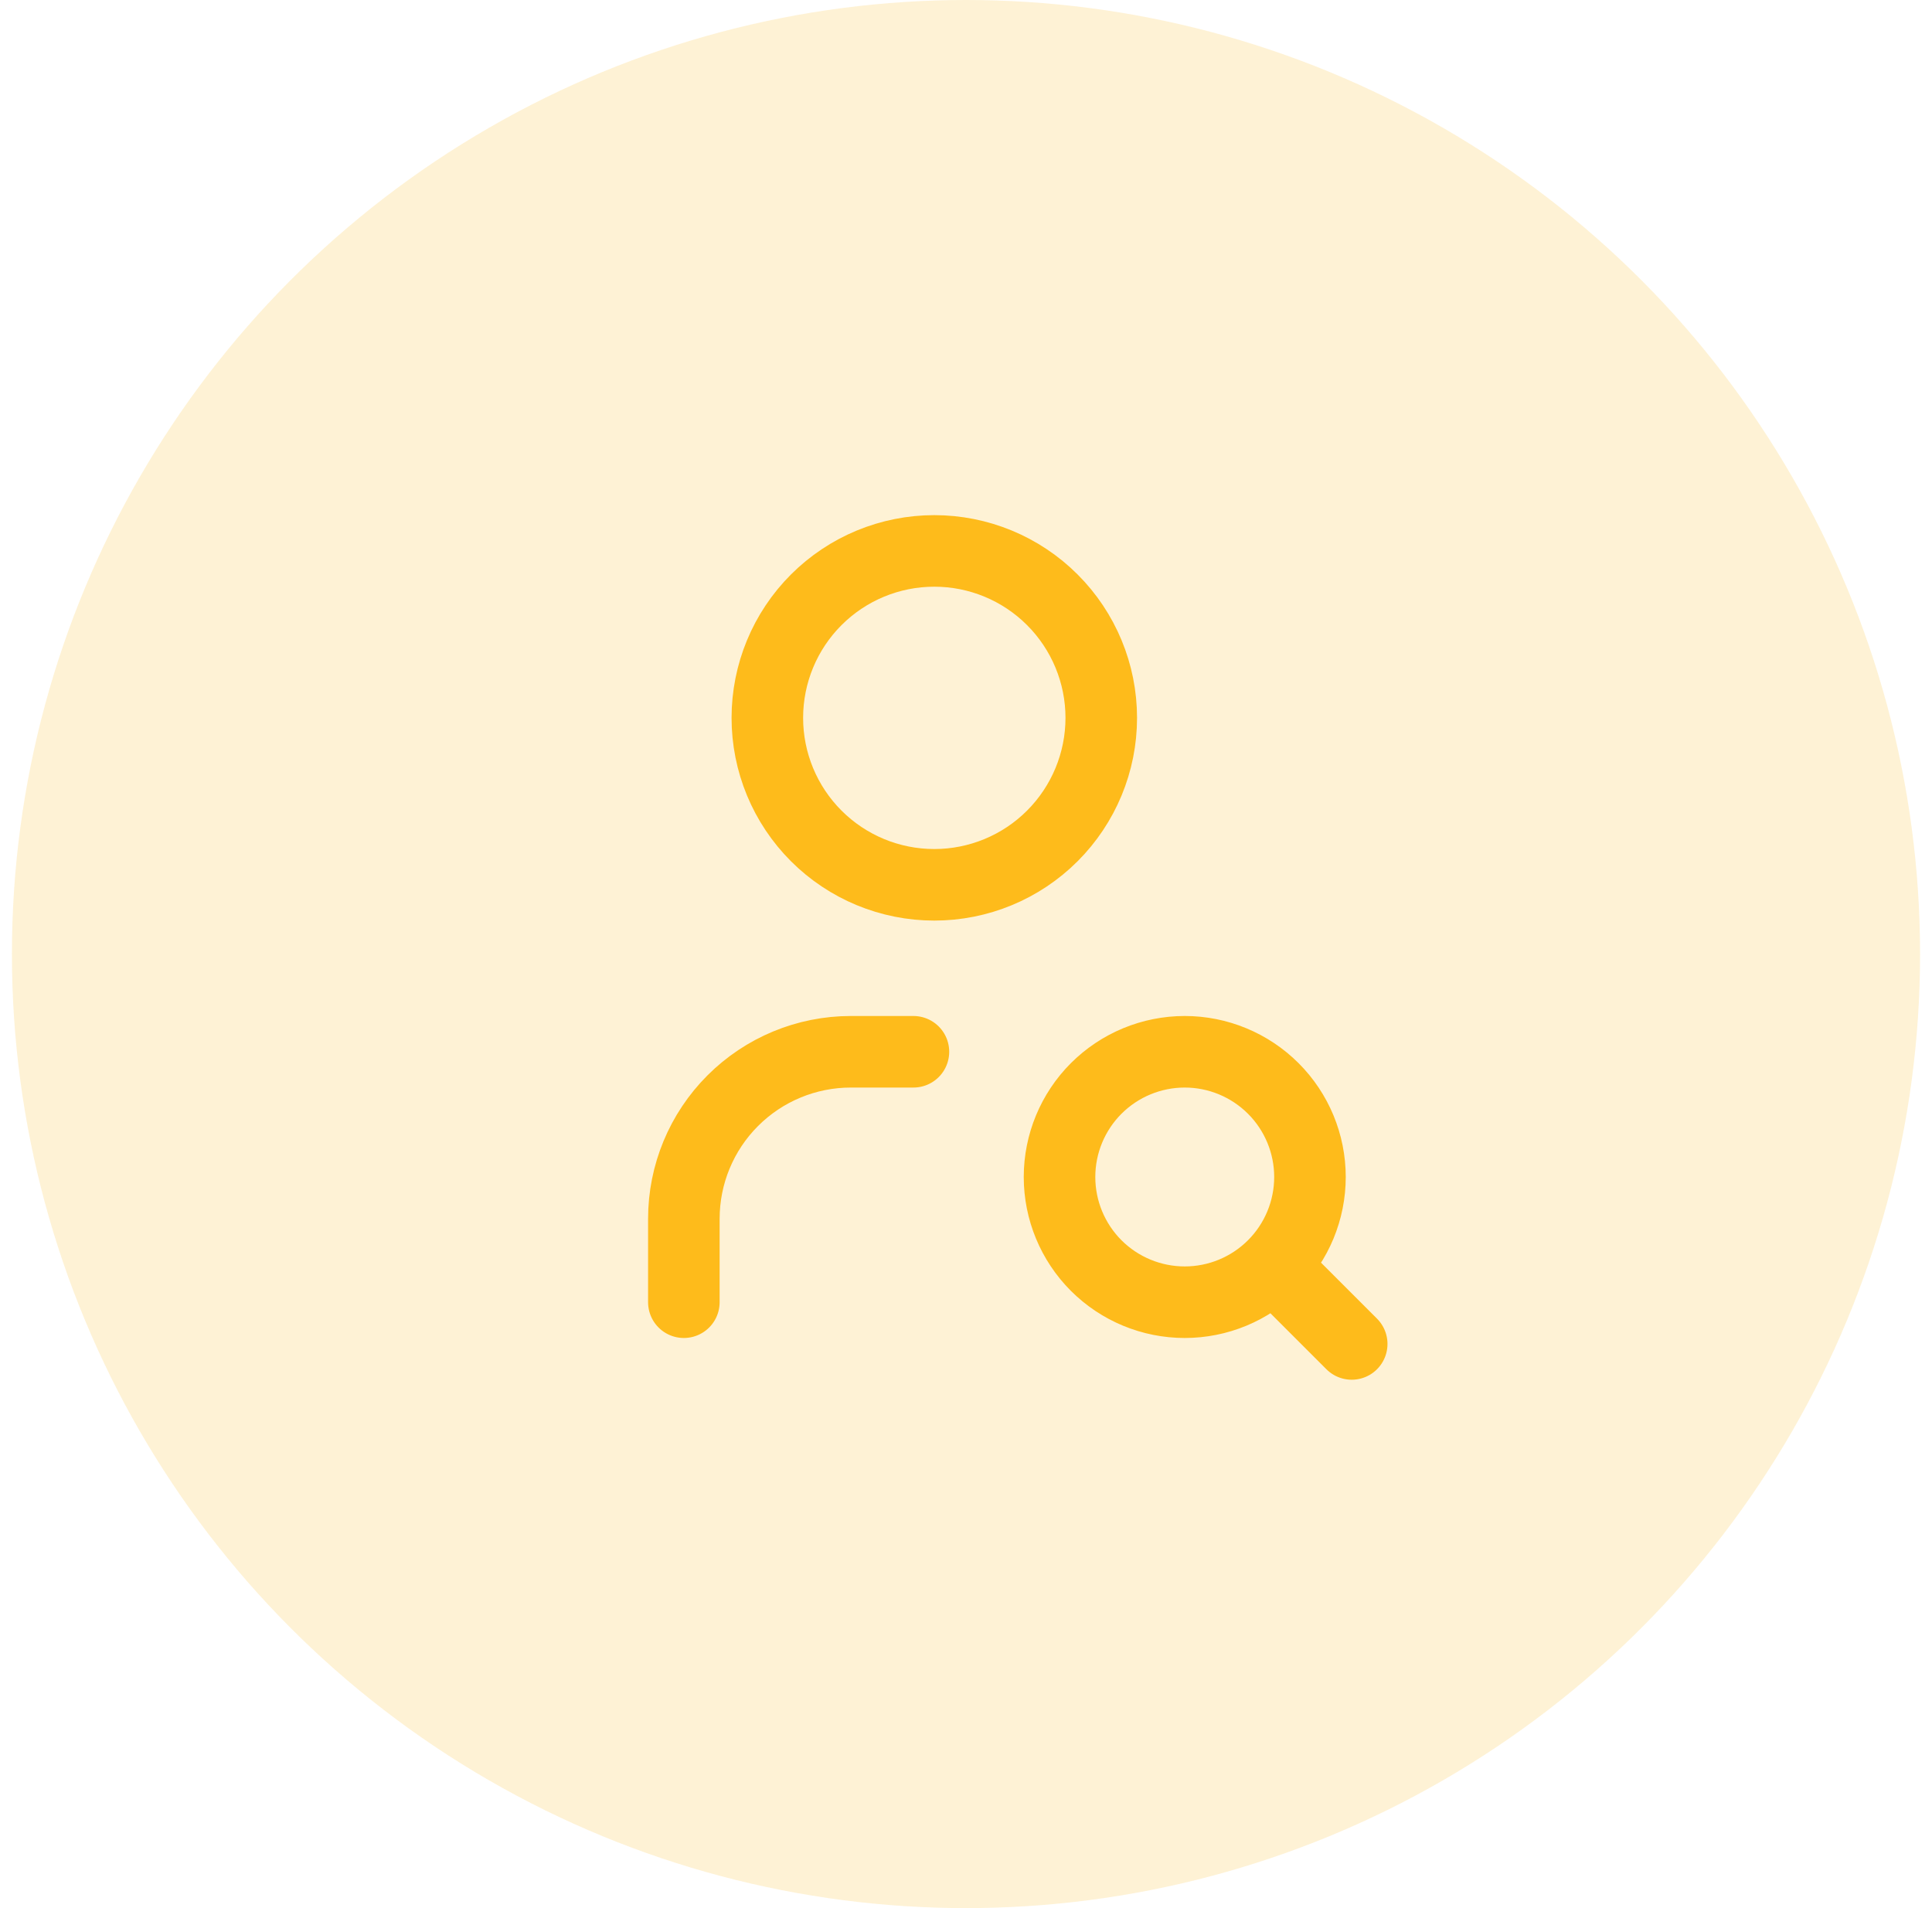
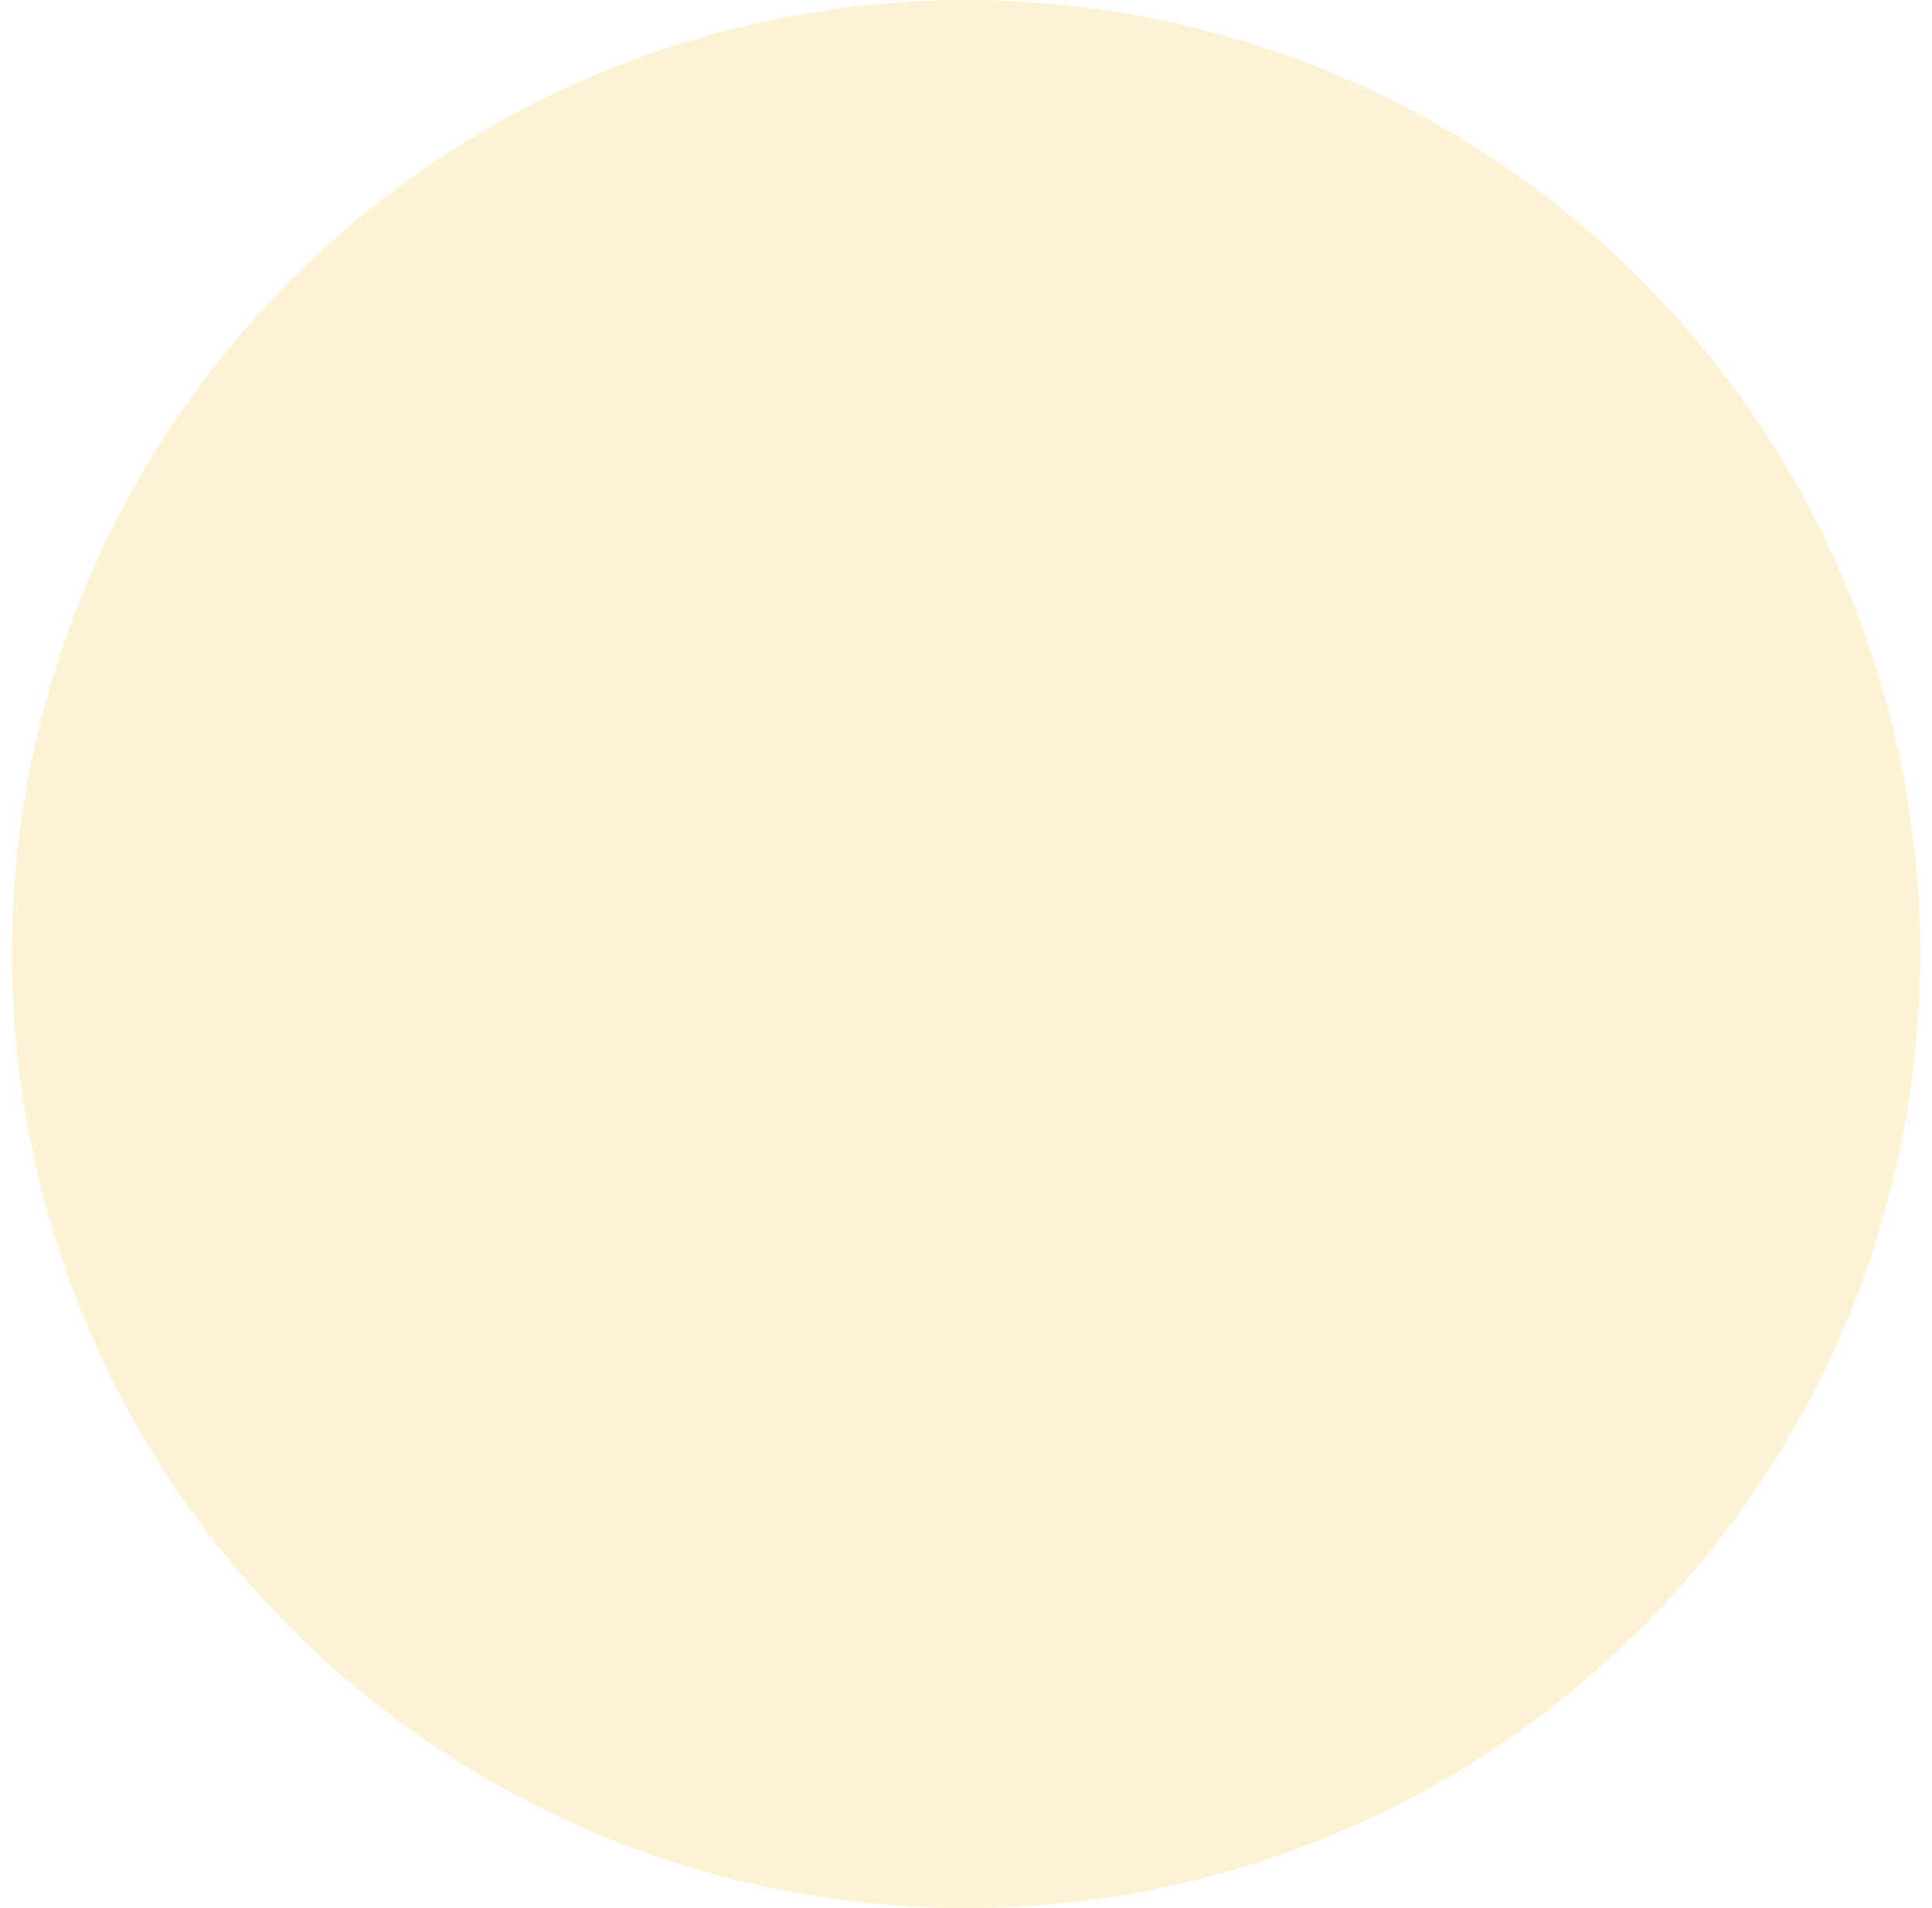
<svg xmlns="http://www.w3.org/2000/svg" width="81" height="80" viewBox="0 0 81 80" fill="none">
  <circle cx="40.5" cy="40" r="40" fill="#FEBB1B" fill-opacity="0.18" />
-   <path d="M28.671 54.597V51.097C28.671 49.241 29.408 47.461 30.721 46.148C32.034 44.835 33.814 44.097 35.671 44.097H38.296M53.521 53.197L56.671 56.347M32.171 30.098C32.171 31.954 32.908 33.734 34.221 35.047C35.534 36.36 37.314 37.097 39.171 37.097C41.027 37.097 42.808 36.36 44.12 35.047C45.433 33.734 46.171 31.954 46.171 30.098C46.171 28.241 45.433 26.46 44.12 25.148C42.808 23.835 41.027 23.098 39.171 23.098C37.314 23.098 35.534 23.835 34.221 25.148C32.908 26.46 32.171 28.241 32.171 30.098ZM44.421 49.347C44.421 50.74 44.974 52.075 45.958 53.06C46.943 54.044 48.278 54.597 49.671 54.597C51.063 54.597 52.398 54.044 53.383 53.06C54.368 52.075 54.921 50.74 54.921 49.347C54.921 47.955 54.368 46.62 53.383 45.635C52.398 44.651 51.063 44.097 49.671 44.097C48.278 44.097 46.943 44.651 45.958 45.635C44.974 46.62 44.421 47.955 44.421 49.347Z" stroke="#FEBB1B" stroke-width="3" stroke-linecap="round" stroke-linejoin="round" />
</svg>